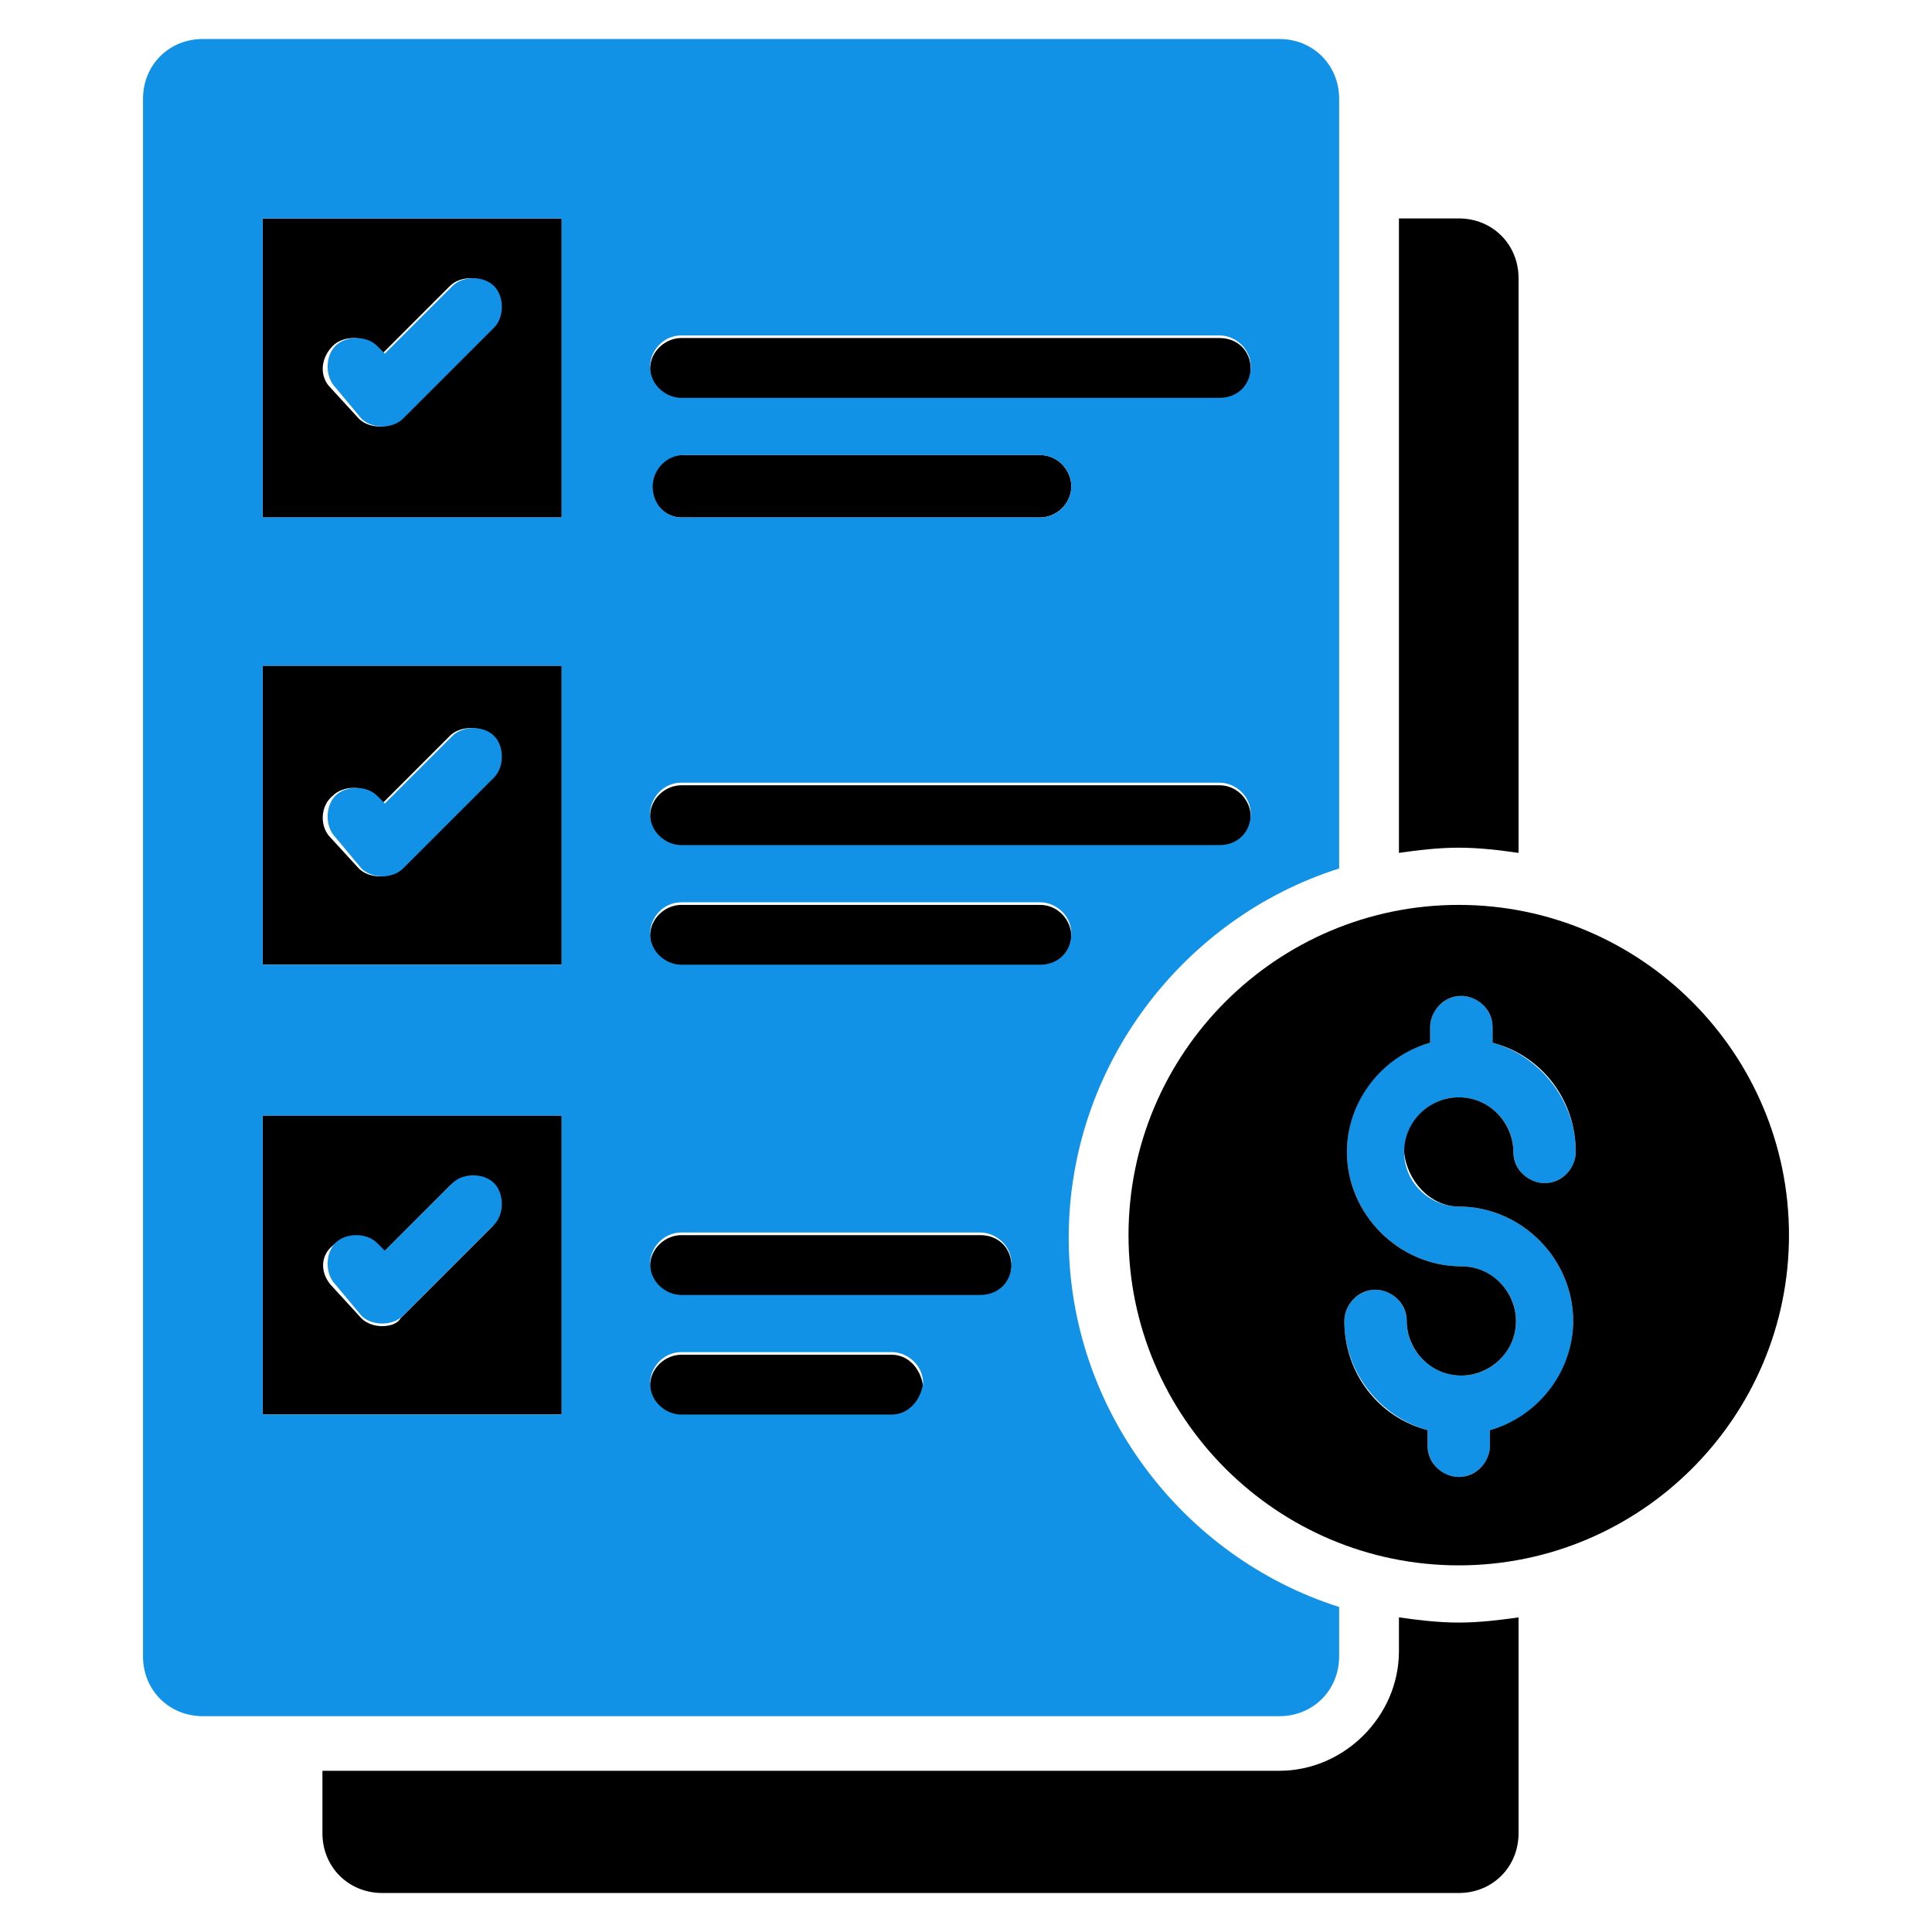
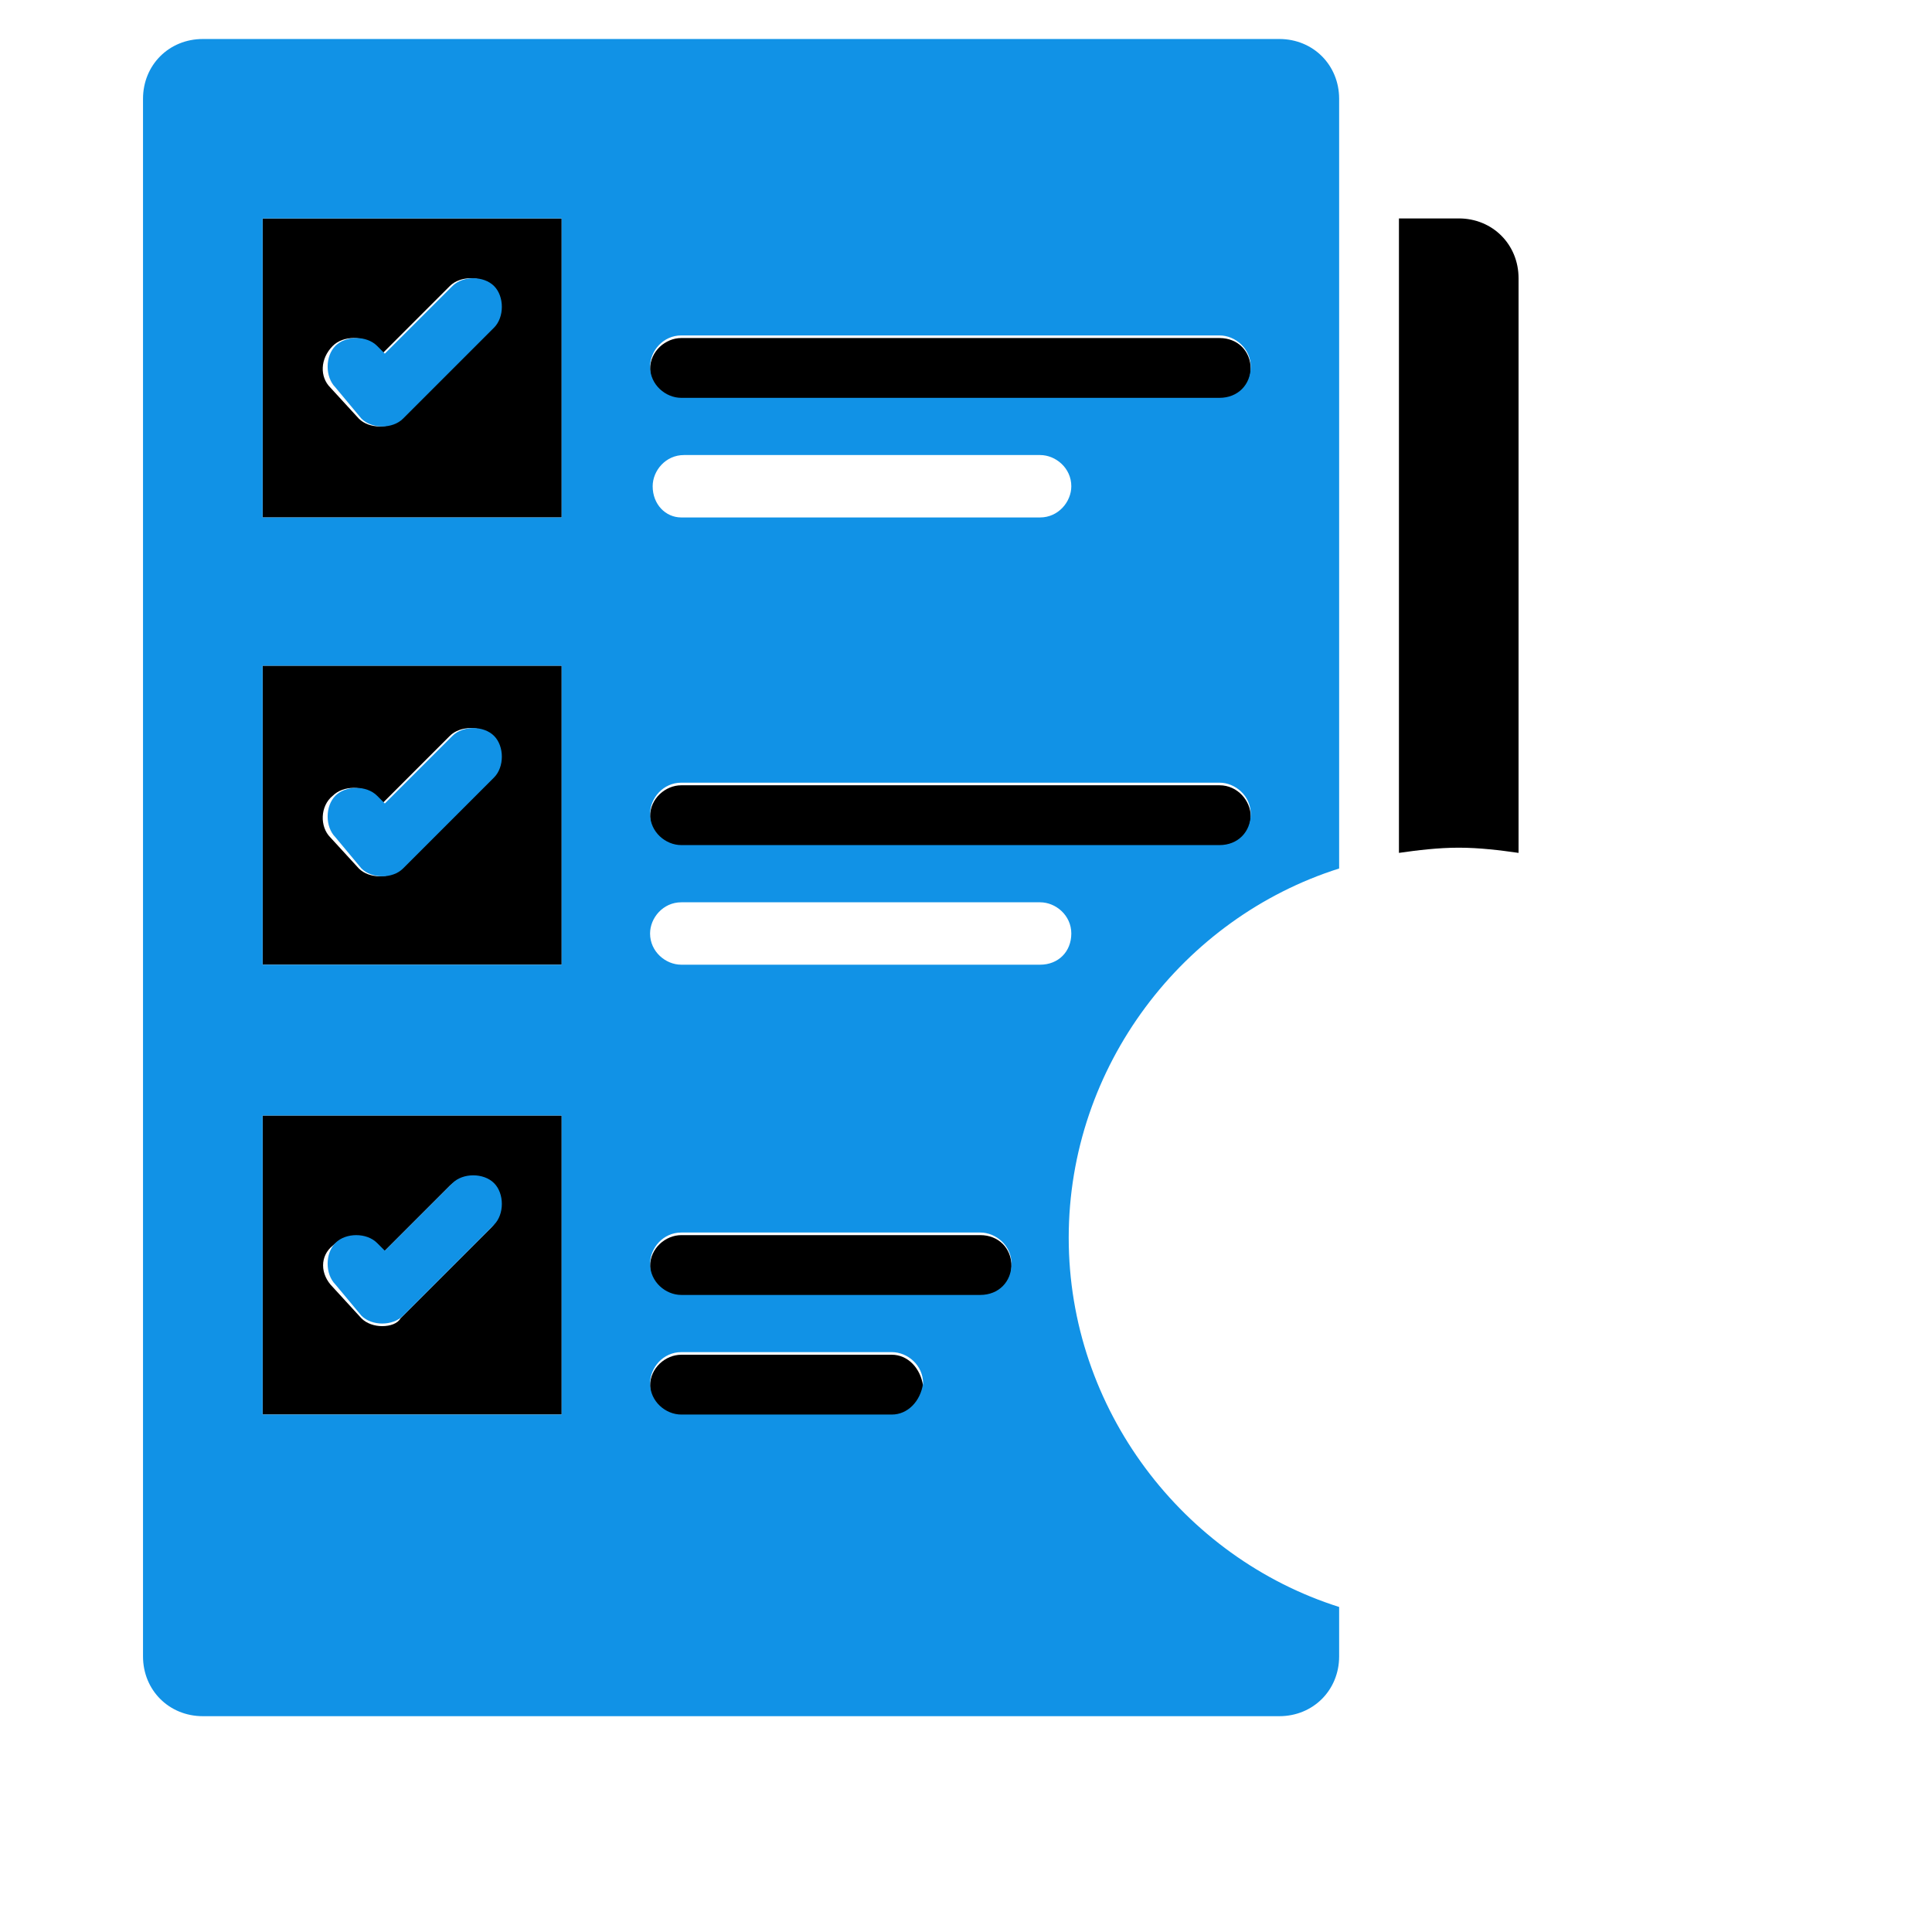
<svg xmlns="http://www.w3.org/2000/svg" version="1.1" id="Layer_1" x="0px" y="0px" width="74.3px" height="74.3px" viewBox="0 0 74.3 74.3" style="enable-background:new 0 0 74.3 74.3;" xml:space="preserve">
  <style type="text/css">
	.st0{fill:#FF2A40;}
	.st1{opacity:0.25;fill:#FFFFFF;enable-background:new    ;}
	.st2{opacity:0.15;fill:#FFFFFF;enable-background:new    ;}
	.st3{fill:url(#SVGID_1_);}
	.st4{fill:url(#SVGID_2_);}
	.st5{fill:url(#SVGID_3_);}
	.st6{fill:url(#SVGID_4_);}
	.st7{fill:url(#SVGID_5_);}
	.st8{fill:url(#SVGID_6_);}
	.st9{fill:url(#SVGID_7_);}
	.st10{fill:#FFB400;}
	.st11{fill:url(#SVGID_8_);}
	.st12{fill:url(#SVGID_9_);}
	.st13{fill:url(#SVGID_10_);}
	.st14{fill:#196BFF;}
	.st15{fill:url(#SVGID_11_);}
	.st16{fill:url(#SVGID_12_);}
	.st17{fill:url(#SVGID_13_);}
	.st18{fill:url(#SVGID_14_);}
	.st19{fill:url(#SVGID_15_);}
	.st20{fill:url(#SVGID_16_);}
	.st21{fill:#010101;}
	.st22{fill:none;}
	.st23{fill:#1192E6;}
</style>
  <g>
-     <path d="M40,34.8H26.2c-0.6,0-1.2,0.5-1.2,1.2c0,0.6,0.5,1.2,1.2,1.2H40c0.6,0,1.2-0.5,1.2-1.2C41.2,35.4,40.7,34.8,40,34.8z" />
    <path d="M10.1,19.9h11.5V8.4H10.1V19.9z M12.8,13.3c0.4-0.4,1.2-0.4,1.6,0l0.3,0.3l2.6-2.6c0.4-0.4,1.2-0.4,1.6,0s0.4,1.2,0,1.6   l-3.5,3.5c-0.2,0.2-0.5,0.3-0.8,0.3s-0.6-0.1-0.8-0.3l-1.1-1.2C12.3,14.5,12.3,13.8,12.8,13.3z" />
    <path d="M34.3,52.1h-8.1c-0.6,0-1.2,0.5-1.2,1.2c0,0.6,0.5,1.2,1.2,1.2h8.1c0.6,0,1.2-0.5,1.2-1.2C35.4,52.6,34.9,52.1,34.3,52.1z" />
-     <path class="st23" d="M56.1,42.2c1.1,0,2.1,0.9,2.1,2.1c0,0.6,0.5,1.2,1.2,1.2c0.6,0,1.2-0.5,1.2-1.2c0-2-1.4-3.7-3.2-4.2v-0.6   c0-0.6-0.5-1.2-1.2-1.2c-0.6,0-1.2,0.5-1.2,1.2v0.6c-1.9,0.5-3.2,2.2-3.2,4.2c0,2.4,2,4.4,4.4,4.4c1.1,0,2.1,0.9,2.1,2.1   c0,1.1-0.9,2.1-2.1,2.1c-1.1,0-2.1-0.9-2.1-2.1c0-0.6-0.5-1.2-1.2-1.2c-0.6,0-1.2,0.5-1.2,1.2c0,2,1.4,3.7,3.2,4.2v0.6   c0,0.6,0.5,1.2,1.2,1.2c0.6,0,1.2-0.5,1.2-1.2v-0.6c1.9-0.5,3.2-2.2,3.2-4.2c0-2.4-2-4.4-4.4-4.4c-1.1,0-2.1-0.9-2.1-2.1   C54.1,43.1,55,42.2,56.1,42.2z" />
    <path d="M10.1,37.1h11.5V25.6H10.1V37.1z M12.8,30.6c0.4-0.4,1.2-0.4,1.6,0l0.3,0.3l2.6-2.6c0.4-0.4,1.2-0.4,1.6,0s0.4,1.2,0,1.6   l-3.5,3.5c-0.2,0.2-0.5,0.3-0.8,0.3s-0.6-0.1-0.8-0.3l-1.1-1.2C12.3,31.8,12.3,31,12.8,30.6z" />
    <path d="M10.1,54.4h11.5V42.9H10.1V54.4z M12.8,47.9c0.4-0.4,1.2-0.4,1.6,0l0.3,0.3l2.6-2.6c0.4-0.4,1.2-0.4,1.6,0s0.4,1.2,0,1.6   l-3.5,3.5C15.3,50.9,15,51,14.7,51s-0.6-0.1-0.8-0.3l-1.1-1.2C12.3,49,12.3,48.3,12.8,47.9z" />
    <path d="M37.7,47.5H26.2c-0.6,0-1.2,0.5-1.2,1.2c0,0.6,0.5,1.2,1.2,1.2h11.5c0.6,0,1.2-0.5,1.2-1.2C38.9,48,38.4,47.5,37.7,47.5z" />
    <path d="M46.9,13H26.2c-0.6,0-1.2,0.5-1.2,1.2c0,0.6,0.5,1.2,1.2,1.2h20.7c0.6,0,1.2-0.5,1.2-1.2C48.1,13.5,47.6,13,46.9,13z" />
-     <path d="M26.2,19.9H40c0.6,0,1.2-0.5,1.2-1.2c0-0.6-0.5-1.2-1.2-1.2H26.2c-0.6,0-1.2,0.5-1.2,1.2C25.1,19.4,25.6,19.9,26.2,19.9z" />
    <path d="M46.9,30.2H26.2c-0.6,0-1.2,0.5-1.2,1.2c0,0.6,0.5,1.2,1.2,1.2h20.7c0.6,0,1.2-0.5,1.2-1.2C48.1,30.8,47.6,30.2,46.9,30.2z   " />
    <path class="st23" d="M13.9,16.1c0.2,0.2,0.5,0.3,0.8,0.3s0.6-0.1,0.8-0.3l3.5-3.5c0.4-0.4,0.4-1.2,0-1.6s-1.2-0.4-1.6,0l-2.6,2.6   l-0.3-0.3c-0.4-0.4-1.2-0.4-1.6,0c-0.4,0.4-0.4,1.2,0,1.6L13.9,16.1z" />
-     <path d="M12.4,68.2v2.3c0,1.3,1,2.3,2.3,2.3h41.4c1.3,0,2.3-1,2.3-2.3v-8.3c-0.7,0.1-1.5,0.2-2.3,0.2c-0.8,0-1.6-0.1-2.3-0.2v1.3   c0,2.5-2.1,4.6-4.6,4.6H12.4z" />
-     <path d="M56.1,34.8c-7,0-12.7,5.7-12.7,12.7s5.7,12.7,12.7,12.7c7,0,12.7-5.7,12.7-12.7S63.1,34.8,56.1,34.8z M56.1,46.4   c2.4,0,4.4,2,4.4,4.4c0,2-1.4,3.7-3.2,4.2v0.6c0,0.6-0.5,1.2-1.2,1.2c-0.6,0-1.2-0.5-1.2-1.2v-0.6c-1.9-0.5-3.2-2.2-3.2-4.2   c0-0.6,0.5-1.2,1.2-1.2c0.6,0,1.2,0.5,1.2,1.2c0,1.1,0.9,2.1,2.1,2.1c1.1,0,2.1-0.9,2.1-2.1c0-1.1-0.9-2.1-2.1-2.1   c-2.4,0-4.4-2-4.4-4.4c0-2,1.4-3.7,3.2-4.2v-0.6c0-0.6,0.5-1.2,1.2-1.2c0.6,0,1.2,0.5,1.2,1.2v0.6c1.9,0.5,3.2,2.2,3.2,4.2   c0,0.6-0.5,1.2-1.2,1.2c-0.6,0-1.2-0.5-1.2-1.2c0-1.1-0.9-2.1-2.1-2.1c-1.1,0-2.1,0.9-2.1,2.1C54.1,45.4,55,46.4,56.1,46.4z" />
    <path class="st23" d="M13.9,50.6c0.2,0.2,0.5,0.3,0.8,0.3s0.6-0.1,0.8-0.3l3.5-3.5c0.4-0.4,0.4-1.2,0-1.6s-1.2-0.4-1.6,0l-2.6,2.6   l-0.3-0.3c-0.4-0.4-1.2-0.4-1.6,0s-0.4,1.2,0,1.6L13.9,50.6z" />
    <path d="M56.1,8.4h-2.3v24.4c0.7-0.1,1.5-0.2,2.3-0.2c0.8,0,1.6,0.1,2.3,0.2V10.7C58.4,9.4,57.4,8.4,56.1,8.4z" />
    <path class="st23" d="M13.9,33.4c0.2,0.2,0.5,0.3,0.8,0.3s0.6-0.1,0.8-0.3l3.5-3.5c0.4-0.4,0.4-1.2,0-1.6s-1.2-0.4-1.6,0l-2.6,2.6   l-0.3-0.3c-0.4-0.4-1.2-0.4-1.6,0c-0.4,0.4-0.4,1.2,0,1.6L13.9,33.4z" />
    <path class="st23" d="M49.2,1.5H7.8c-1.3,0-2.3,1-2.3,2.3v59.9c0,1.3,1,2.3,2.3,2.3h41.4c1.3,0,2.3-1,2.3-2.3v-1.9   c-6-1.9-10.4-7.6-10.4-14.2s4.4-12.3,10.4-14.2V3.8C51.5,2.5,50.5,1.5,49.2,1.5z M21.6,54.4H10.1V42.9h11.5V54.4z M21.6,37.1H10.1   V25.6h11.5V37.1z M21.6,19.9H10.1V8.4h11.5V19.9z M34.3,54.4h-8.1c-0.6,0-1.2-0.5-1.2-1.2c0-0.6,0.5-1.2,1.2-1.2h8.1   c0.6,0,1.2,0.5,1.2,1.2C35.4,53.9,34.9,54.4,34.3,54.4z M37.7,49.8H26.2c-0.6,0-1.2-0.5-1.2-1.2c0-0.6,0.5-1.2,1.2-1.2h11.5   c0.6,0,1.2,0.5,1.2,1.2C38.9,49.3,38.4,49.8,37.7,49.8z M40,37.1H26.2c-0.6,0-1.2-0.5-1.2-1.2c0-0.6,0.5-1.2,1.2-1.2H40   c0.6,0,1.2,0.5,1.2,1.2C41.2,36.6,40.7,37.1,40,37.1z M46.9,32.5H26.2c-0.6,0-1.2-0.5-1.2-1.2c0-0.6,0.5-1.2,1.2-1.2h20.7   c0.6,0,1.2,0.5,1.2,1.2C48.1,32,47.6,32.5,46.9,32.5z M25.1,18.7c0-0.6,0.5-1.2,1.2-1.2H40c0.6,0,1.2,0.5,1.2,1.2   c0,0.6-0.5,1.2-1.2,1.2H26.2C25.6,19.9,25.1,19.4,25.1,18.7z M46.9,15.3H26.2c-0.6,0-1.2-0.5-1.2-1.2c0-0.6,0.5-1.2,1.2-1.2h20.7   c0.6,0,1.2,0.5,1.2,1.2C48.1,14.8,47.6,15.3,46.9,15.3z" />
  </g>
</svg>